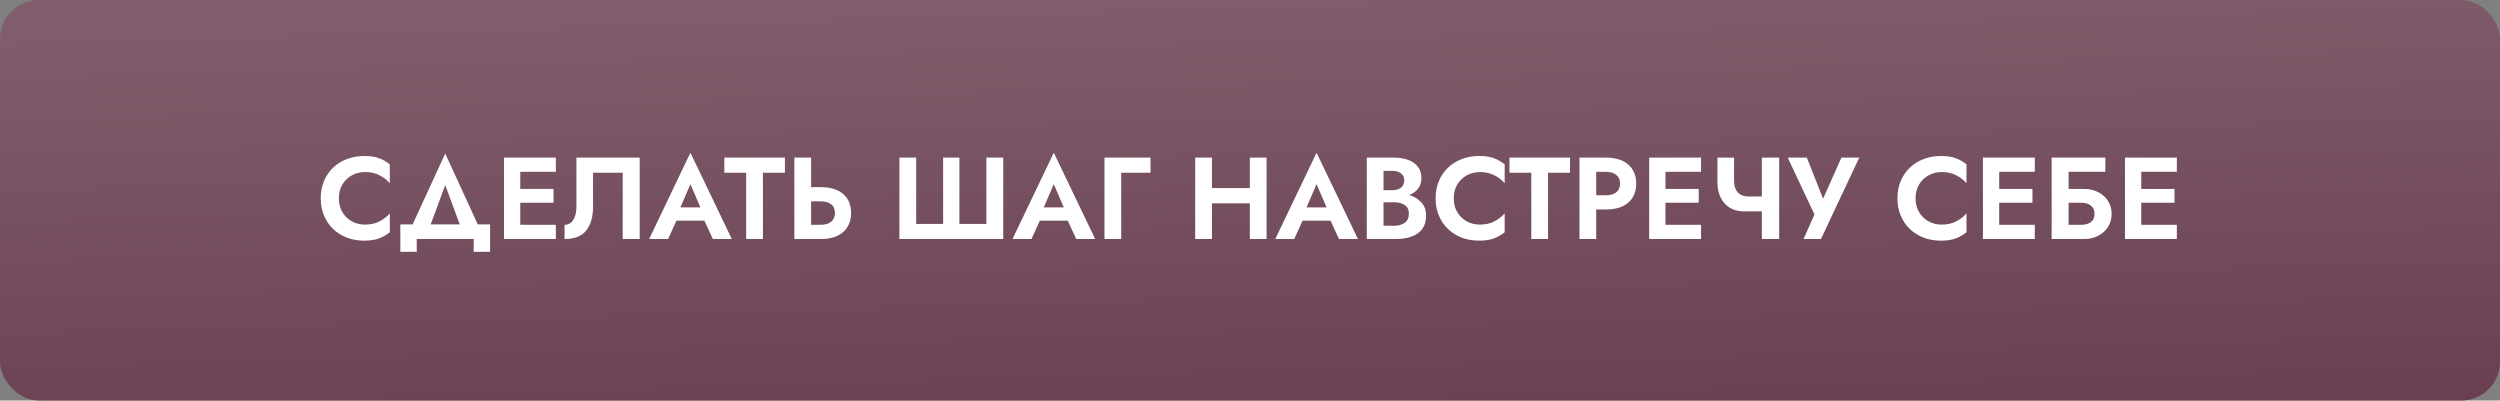
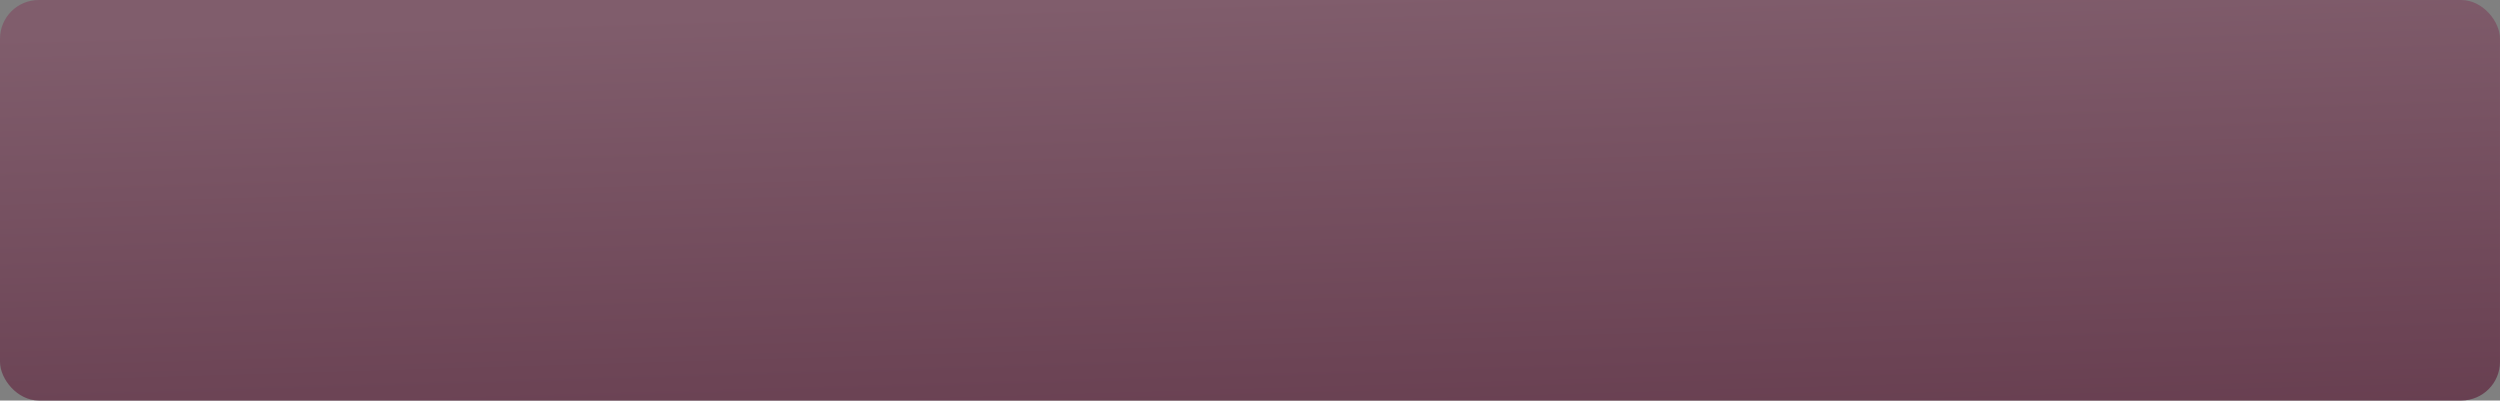
<svg xmlns="http://www.w3.org/2000/svg" width="387" height="62" viewBox="0 0 387 62" fill="none">
  <rect x="0" y="0" width="387" height="62" fill="#808080" stroke="none" />
  <rect width="387" height="62" rx="6" fill="url(#paint0_linear)" />
-   <path d="M52.456 30.7C52.456 31.528 52.642 32.248 53.014 32.86C53.386 33.472 53.878 33.946 54.49 34.282C55.102 34.606 55.768 34.768 56.488 34.768C57.376 34.768 58.132 34.6 58.756 34.264C59.392 33.928 59.92 33.52 60.34 33.04V35.956C59.824 36.364 59.266 36.682 58.666 36.91C58.066 37.138 57.304 37.252 56.38 37.252C55.408 37.252 54.508 37.096 53.68 36.784C52.864 36.46 52.156 36.01 51.556 35.434C50.956 34.858 50.488 34.168 50.152 33.364C49.816 32.56 49.648 31.672 49.648 30.7C49.648 29.728 49.816 28.84 50.152 28.036C50.488 27.232 50.956 26.542 51.556 25.966C52.156 25.39 52.864 24.946 53.68 24.634C54.508 24.31 55.408 24.148 56.38 24.148C57.304 24.148 58.066 24.262 58.666 24.49C59.266 24.706 59.824 25.024 60.34 25.444V28.36C59.92 27.868 59.392 27.46 58.756 27.136C58.132 26.8 57.376 26.632 56.488 26.632C55.768 26.632 55.102 26.8 54.49 27.136C53.878 27.46 53.386 27.928 53.014 28.54C52.642 29.14 52.456 29.86 52.456 30.7ZM73.33 37H64.51V38.98H61.972V34.732H63.88L68.92 23.77L73.96 34.732H75.868V38.98H73.33V37ZM68.92 28.648L66.67 34.732H71.17L68.92 28.648ZM78.018 24.4H86.046V26.596H80.538V29.242H85.686V31.384H80.538V34.804H86.046V37H78.018V24.4ZM99.023 24.4V37H96.395V26.74H91.805V31.978C91.805 33.574 91.451 34.81 90.743 35.686C90.047 36.562 88.931 37 87.395 37V34.804C87.971 34.804 88.421 34.546 88.745 34.03C89.069 33.502 89.231 32.824 89.231 31.996V24.4H99.023ZM110.351 37L109.037 34.156H104.717L103.421 37H100.487L106.877 23.644L113.285 37H110.351ZM106.877 28.504L105.329 32.104H108.425L106.877 28.504ZM112.126 26.74V24.4H121.504V26.74H118.102V37H115.51V26.74H112.126ZM122.966 24.4H125.558V28.972H127.052C128.552 28.972 129.71 29.326 130.526 30.034C131.342 30.742 131.75 31.72 131.75 32.968C131.75 34.204 131.342 35.188 130.526 35.92C129.71 36.64 128.552 37 127.052 37H122.966V24.4ZM127.052 31.168H125.558V34.804H127.052C127.724 34.804 128.258 34.648 128.654 34.336C129.05 34.012 129.248 33.556 129.248 32.968C129.248 32.368 129.05 31.918 128.654 31.618C128.258 31.318 127.724 31.168 127.052 31.168ZM152.691 34.66V24.4H155.301V37H139.227V24.4H141.819V34.66H145.995V24.4H148.515V34.66H152.691ZM166.601 37L165.287 34.156H160.967L159.671 37H156.737L163.127 23.644L169.535 37H166.601ZM163.127 28.504L161.579 32.104H164.675L163.127 28.504ZM170.973 24.4H178.101V26.74H173.565V37H170.973V24.4ZM185.016 24.4H187.608V29.116H193.476V24.4H196.068V37H193.476V31.474H187.608V37H185.016V24.4ZM207.277 37L205.963 34.156H201.643L200.347 37H197.413L203.803 23.644L210.211 37H207.277ZM203.803 28.504L202.255 32.104H205.351L203.803 28.504ZM220.757 33.4C220.757 34.228 220.559 34.912 220.163 35.452C219.767 35.98 219.215 36.37 218.507 36.622C217.799 36.874 216.977 37 216.041 37H211.577V24.4H215.789C216.617 24.4 217.349 24.52 217.985 24.76C218.621 24.988 219.119 25.336 219.479 25.804C219.851 26.272 220.037 26.866 220.037 27.586C220.037 28.21 219.869 28.744 219.533 29.188C219.197 29.62 218.741 29.956 218.165 30.196C218.909 30.424 219.527 30.802 220.019 31.33C220.511 31.846 220.757 32.536 220.757 33.4ZM215.555 26.452H214.169V29.44H215.555C216.119 29.44 216.563 29.308 216.887 29.044C217.211 28.768 217.373 28.396 217.373 27.928C217.373 27.46 217.211 27.1 216.887 26.848C216.563 26.584 216.119 26.452 215.555 26.452ZM214.169 34.948H215.825C216.473 34.948 217.013 34.798 217.445 34.498C217.877 34.198 218.093 33.724 218.093 33.076C218.093 32.464 217.877 32.02 217.445 31.744C217.013 31.456 216.473 31.312 215.825 31.312H214.169V34.948ZM225.038 30.7C225.038 31.528 225.224 32.248 225.596 32.86C225.968 33.472 226.46 33.946 227.072 34.282C227.684 34.606 228.35 34.768 229.07 34.768C229.958 34.768 230.714 34.6 231.338 34.264C231.974 33.928 232.502 33.52 232.922 33.04V35.956C232.406 36.364 231.848 36.682 231.248 36.91C230.648 37.138 229.886 37.252 228.962 37.252C227.99 37.252 227.09 37.096 226.262 36.784C225.446 36.46 224.738 36.01 224.138 35.434C223.538 34.858 223.07 34.168 222.734 33.364C222.398 32.56 222.23 31.672 222.23 30.7C222.23 29.728 222.398 28.84 222.734 28.036C223.07 27.232 223.538 26.542 224.138 25.966C224.738 25.39 225.446 24.946 226.262 24.634C227.09 24.31 227.99 24.148 228.962 24.148C229.886 24.148 230.648 24.262 231.248 24.49C231.848 24.706 232.406 25.024 232.922 25.444V28.36C232.502 27.868 231.974 27.46 231.338 27.136C230.714 26.8 229.958 26.632 229.07 26.632C228.35 26.632 227.684 26.8 227.072 27.136C226.46 27.46 225.968 27.928 225.596 28.54C225.224 29.14 225.038 29.86 225.038 30.7ZM233.661 26.74V24.4H243.039V26.74H239.637V37H237.045V26.74H233.661ZM244.501 24.4H248.587C250.087 24.4 251.245 24.76 252.061 25.48C252.877 26.2 253.285 27.184 253.285 28.432C253.285 29.668 252.877 30.646 252.061 31.366C251.245 32.074 250.087 32.428 248.587 32.428H247.093V37H244.501V24.4ZM248.587 26.596H247.093V30.232H248.587C249.259 30.232 249.793 30.082 250.189 29.782C250.585 29.47 250.783 29.02 250.783 28.432C250.783 27.832 250.585 27.376 250.189 27.064C249.793 26.752 249.259 26.596 248.587 26.596ZM255.294 24.4H263.322V26.596H257.814V29.242H262.962V31.384H257.814V34.804H263.322V37H255.294V24.4ZM268.432 24.4V28.036C268.432 28.768 268.624 29.35 269.008 29.782C269.404 30.202 269.926 30.412 270.574 30.412H272.734V24.4H275.416V37H272.734V32.716H269.962C269.074 32.716 268.324 32.518 267.712 32.122C267.1 31.726 266.638 31.192 266.326 30.52C266.014 29.848 265.858 29.11 265.858 28.306V24.4H268.432ZM287.81 24.4L281.888 37H279.188L280.88 33.202L276.74 24.4H279.692L282.212 30.754L285.056 24.4H287.81ZM296.528 30.7C296.528 31.528 296.714 32.248 297.086 32.86C297.458 33.472 297.95 33.946 298.562 34.282C299.174 34.606 299.84 34.768 300.56 34.768C301.448 34.768 302.204 34.6 302.828 34.264C303.464 33.928 303.992 33.52 304.412 33.04V35.956C303.896 36.364 303.338 36.682 302.738 36.91C302.138 37.138 301.376 37.252 300.452 37.252C299.48 37.252 298.58 37.096 297.752 36.784C296.936 36.46 296.228 36.01 295.628 35.434C295.028 34.858 294.56 34.168 294.224 33.364C293.888 32.56 293.72 31.672 293.72 30.7C293.72 29.728 293.888 28.84 294.224 28.036C294.56 27.232 295.028 26.542 295.628 25.966C296.228 25.39 296.936 24.946 297.752 24.634C298.58 24.31 299.48 24.148 300.452 24.148C301.376 24.148 302.138 24.262 302.738 24.49C303.338 24.706 303.896 25.024 304.412 25.444V28.36C303.992 27.868 303.464 27.46 302.828 27.136C302.204 26.8 301.448 26.632 300.56 26.632C299.84 26.632 299.174 26.8 298.562 27.136C297.95 27.46 297.458 27.928 297.086 28.54C296.714 29.14 296.528 29.86 296.528 30.7ZM306.956 24.4H314.984V26.596H309.476V29.242H314.624V31.384H309.476V34.804H314.984V37H306.956V24.4ZM317.592 24.4H325.908V26.596H320.22V29.242H322.596C323.412 29.242 324.138 29.404 324.774 29.728C325.422 30.052 325.932 30.502 326.304 31.078C326.688 31.654 326.88 32.332 326.88 33.112C326.88 33.88 326.688 34.558 326.304 35.146C325.932 35.734 325.422 36.19 324.774 36.514C324.138 36.838 323.412 37 322.596 37H317.592V24.4ZM322.128 31.384H320.22V34.804H322.128C322.776 34.804 323.286 34.666 323.658 34.39C324.042 34.114 324.234 33.688 324.234 33.112C324.234 32.536 324.042 32.104 323.658 31.816C323.286 31.528 322.776 31.384 322.128 31.384ZM328.946 24.4H336.974V26.596H331.466V29.242H336.614V31.384H331.466V34.804H336.974V37H328.946V24.4Z" fill="white" />
  <defs>
    <linearGradient id="paint0_linear" x1="188.29" y1="-5.68526e-08" x2="190.644" y2="79.585" gradientUnits="userSpaceOnUse">
      <stop stop-color="#805D6C" />
      <stop offset="1" stop-color="#643A4C" />
    </linearGradient>
  </defs>
</svg>